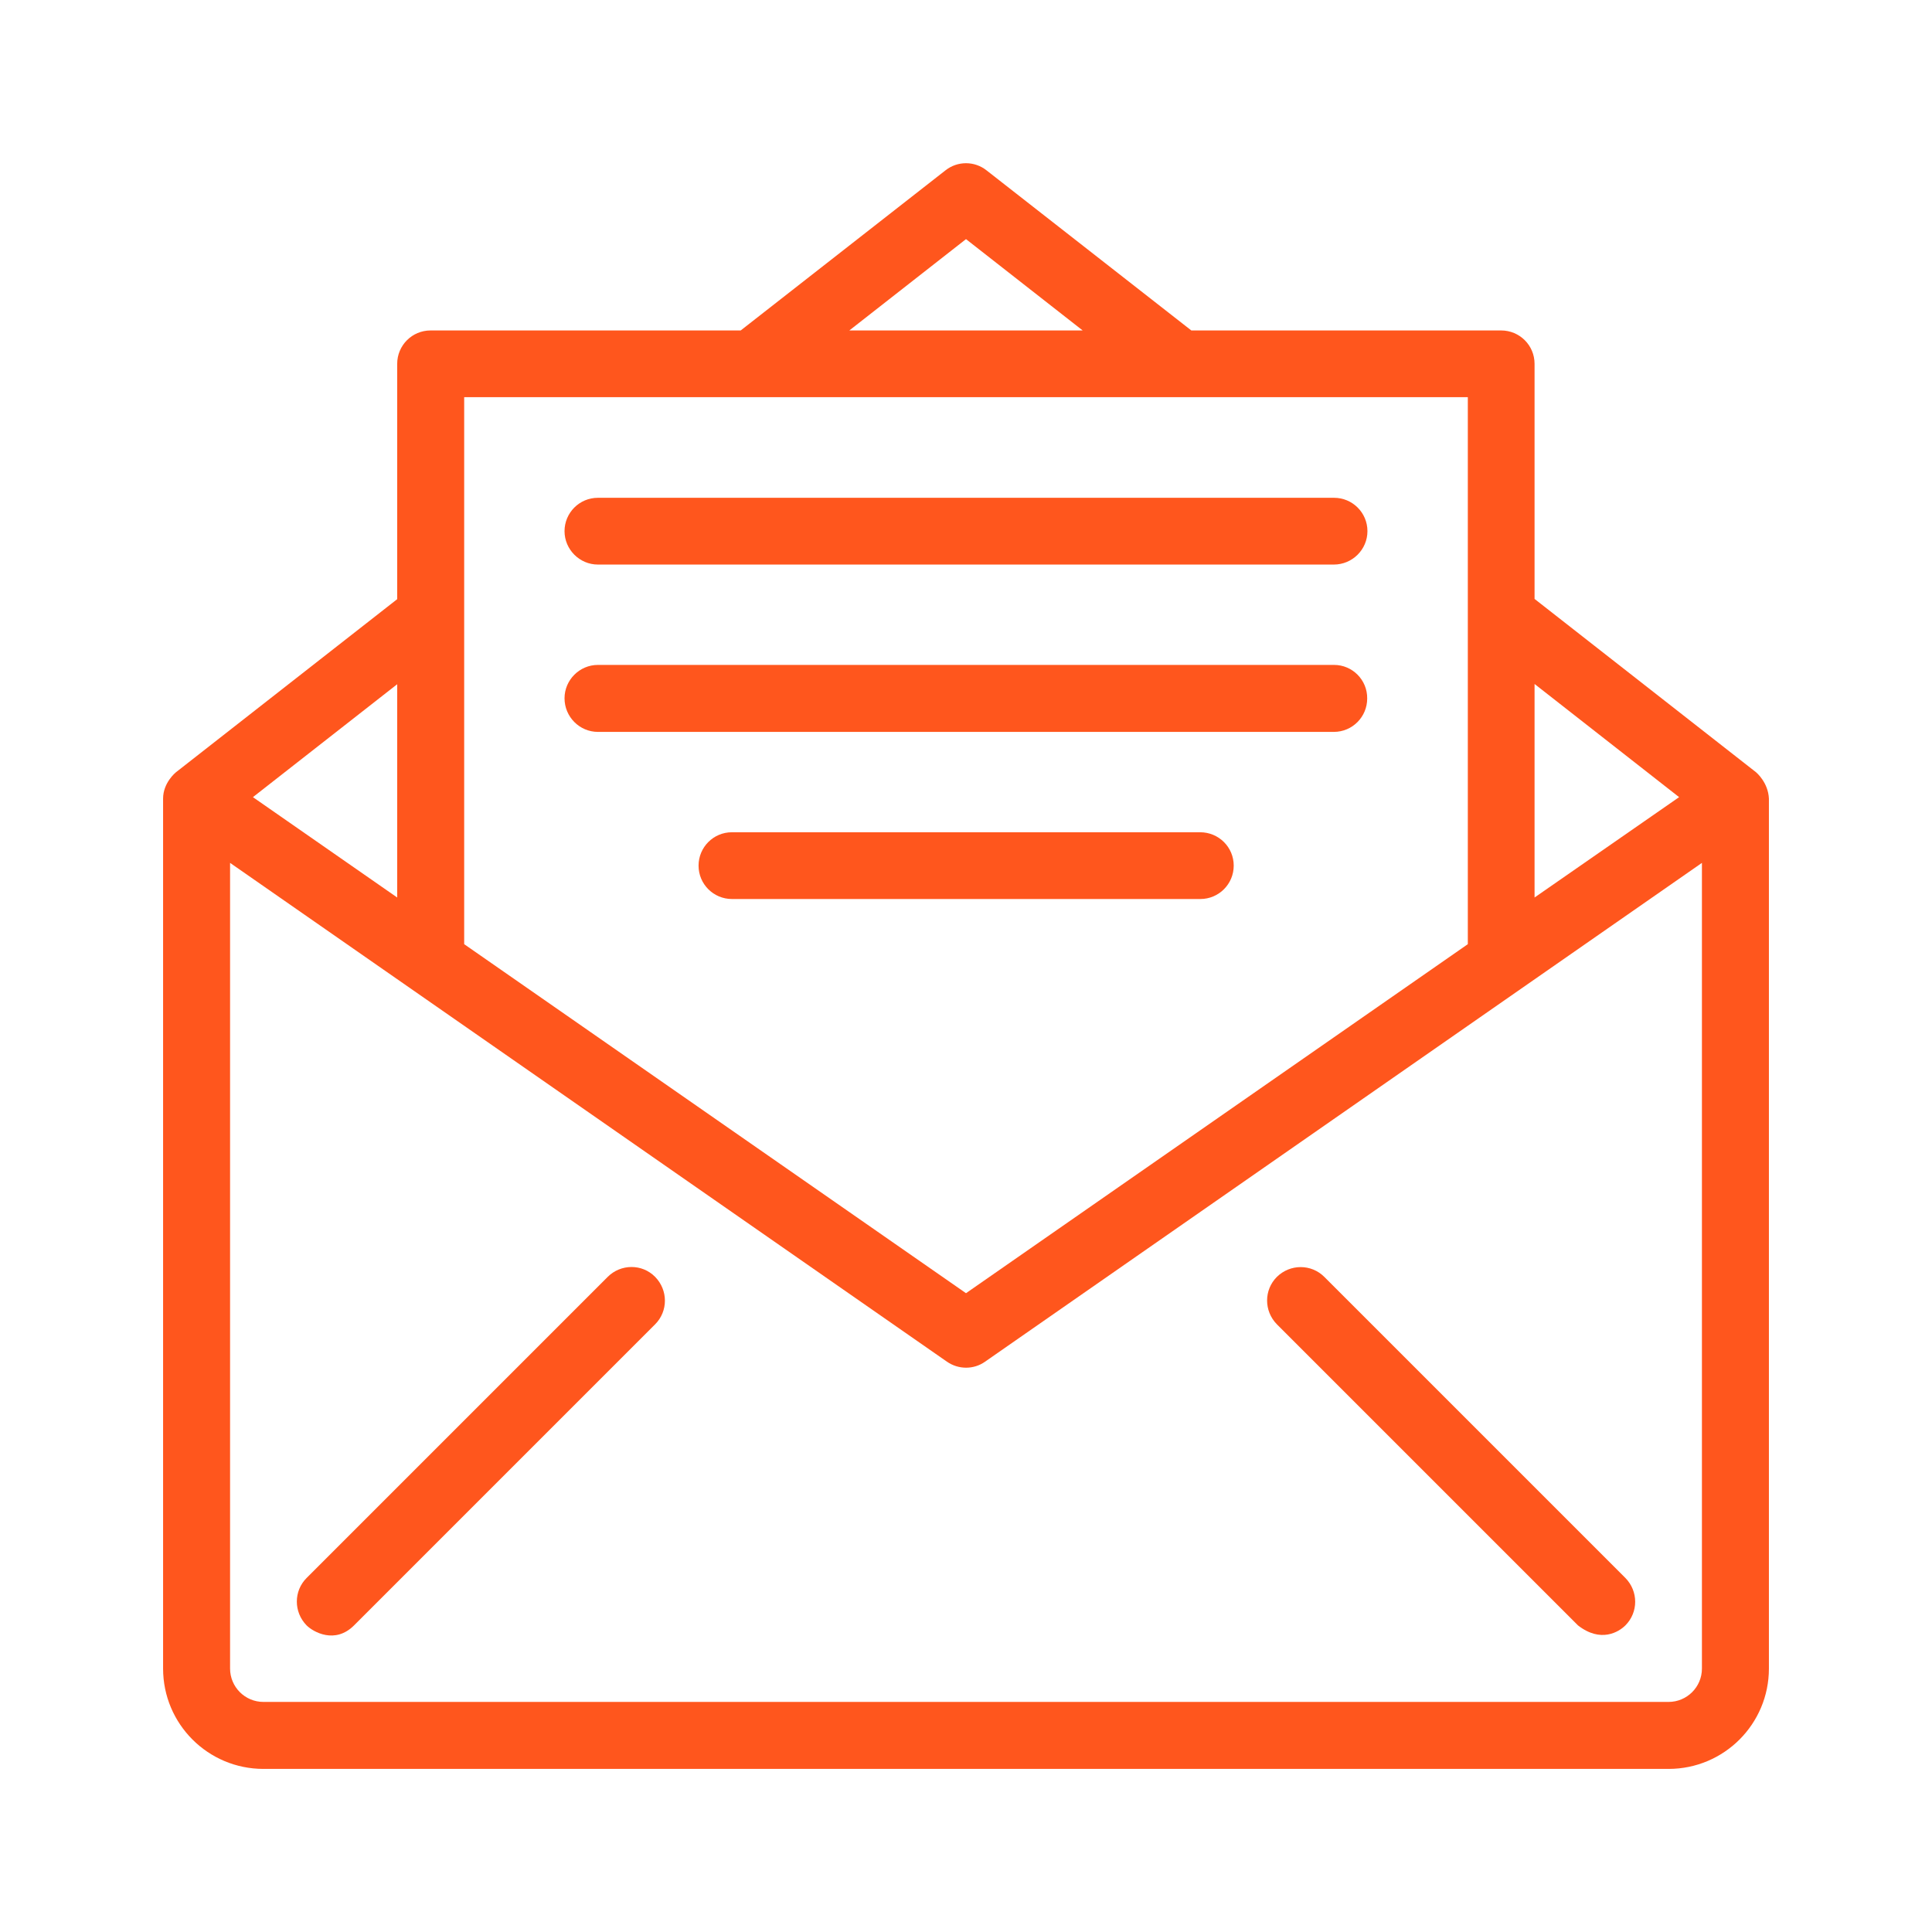
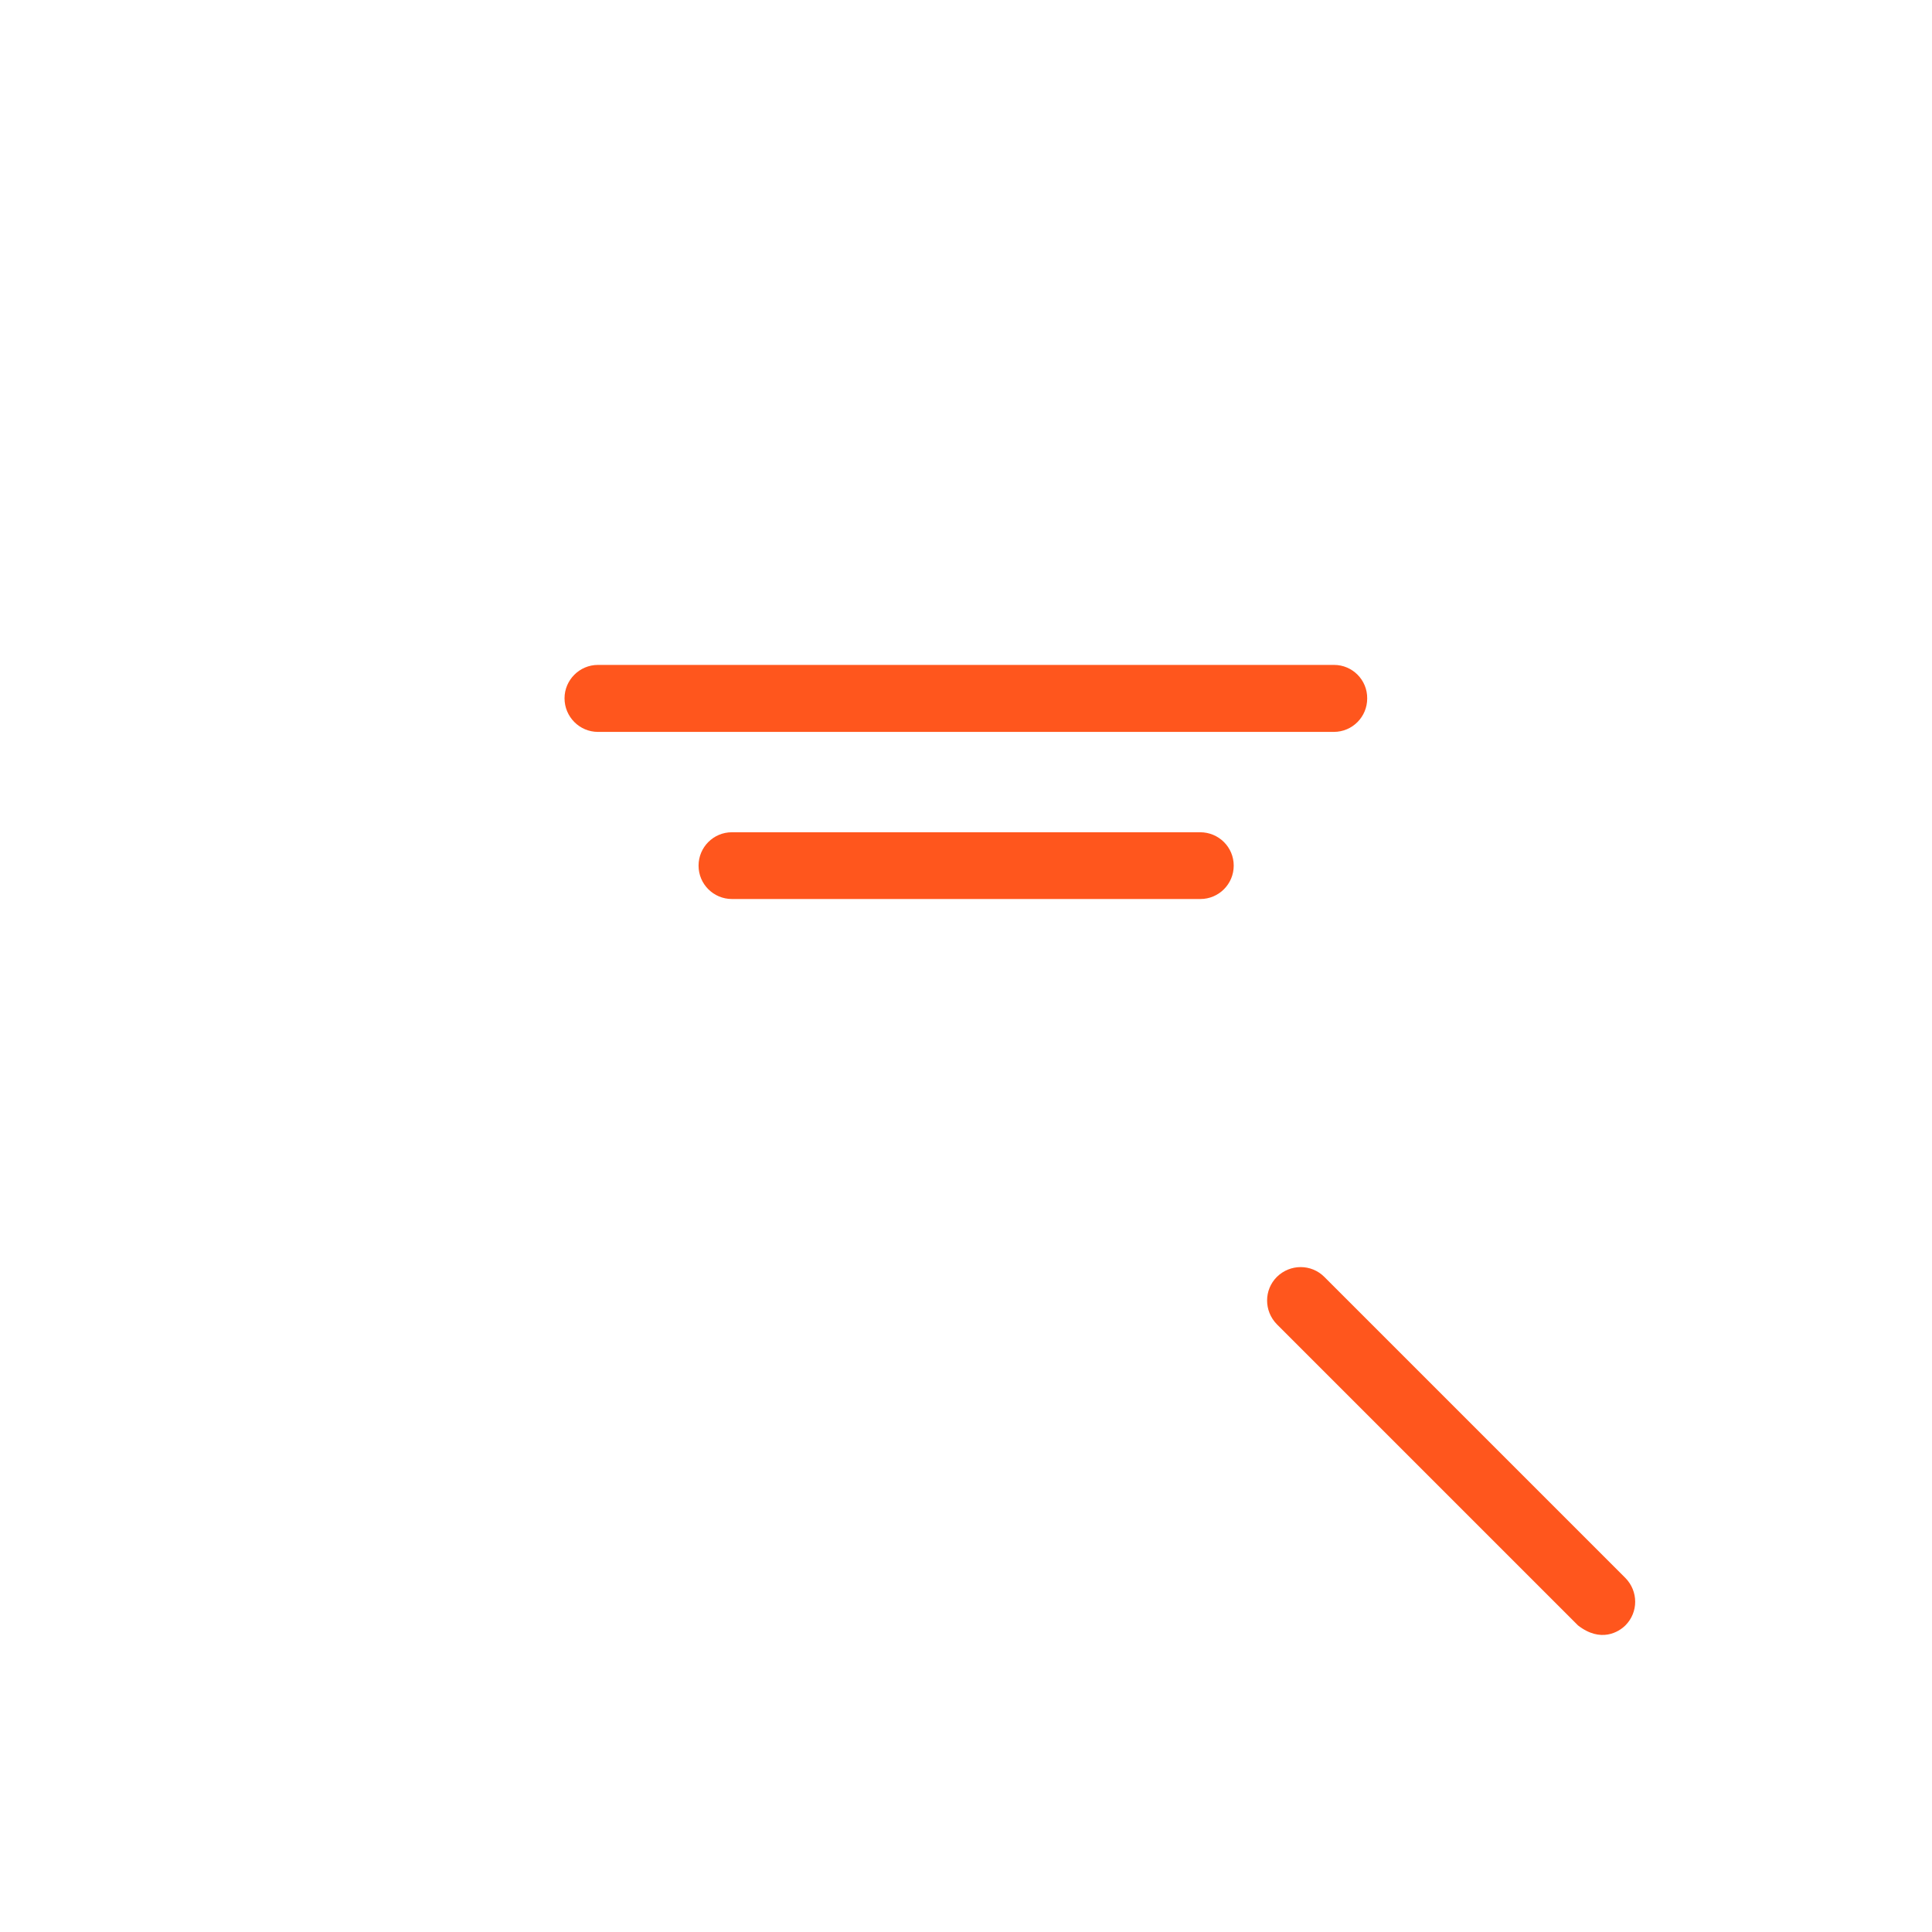
<svg xmlns="http://www.w3.org/2000/svg" width="70" height="70" viewBox="0 0 70 70" fill="none">
-   <path d="M22.018 46.264L11.109 57.173C10.637 57.645 10.637 58.409 11.109 58.891C11.346 59.127 12.137 59.582 12.828 58.891L23.737 47.982C24.209 47.509 24.209 46.745 23.737 46.264C23.264 45.782 22.491 45.791 22.018 46.264Z" fill="#FF561D" />
  <path d="M57.173 58.891C58 59.536 58.655 59.127 58.891 58.891C59.364 58.418 59.364 57.654 58.891 57.173L47.982 46.264C47.509 45.791 46.745 45.791 46.264 46.264C45.791 46.736 45.791 47.5 46.264 47.982L57.173 58.891Z" fill="#FF561D" />
-   <path d="M63.627 27.982L55.6 21.7V13.182C55.6 12.509 55.055 11.973 54.391 11.973H43.164L35.745 6.173C35.309 5.827 34.691 5.827 34.255 6.173L26.837 11.973H15.6C14.927 11.973 14.391 12.518 14.391 13.182V21.709L6.373 27.982C6.364 27.991 5.909 28.355 5.909 28.936V60.455C5.909 62.464 7.536 64.091 9.546 64.091H60.455C62.464 64.091 64.091 62.464 64.091 60.455V28.936C64.064 28.346 63.636 27.991 63.627 27.982ZM60.837 28.882L55.6 32.518V24.782L60.837 28.882ZM35 8.664L39.227 11.973H30.773L35 8.664ZM53.182 14.391V34.209L35 46.855L16.818 34.209V14.391H53.182ZM14.391 24.791V32.518L9.164 28.882L14.391 24.791ZM61.664 60.455C61.664 61.127 61.118 61.664 60.455 61.664H9.546C8.873 61.664 8.336 61.118 8.336 60.455V31.264L34.309 49.336C34.727 49.627 35.282 49.627 35.691 49.336L61.664 31.264V60.455Z" fill="#FF561D" />
-   <path d="M21.663 20.455H48.327C49 20.455 49.545 19.909 49.545 19.245C49.545 18.573 49 18.036 48.336 18.036H21.663C20.991 18.036 20.454 18.582 20.454 19.245C20.454 19.909 21 20.455 21.663 20.455Z" fill="#FF561D" />
  <path d="M21.663 26.518H48.327C49 26.518 49.536 25.973 49.536 25.309C49.545 24.636 49 24.091 48.336 24.091H21.663C21 24.091 20.454 24.636 20.454 25.3C20.454 25.973 21 26.518 21.663 26.518Z" fill="#FF561D" />
  <path d="M43.482 30.154H26.519C25.846 30.154 25.31 30.7 25.31 31.364C25.31 32.036 25.855 32.573 26.519 32.573H43.491C44.164 32.573 44.7 32.027 44.7 31.364C44.7 30.691 44.155 30.154 43.482 30.154Z" fill="#FF561D" />
</svg>